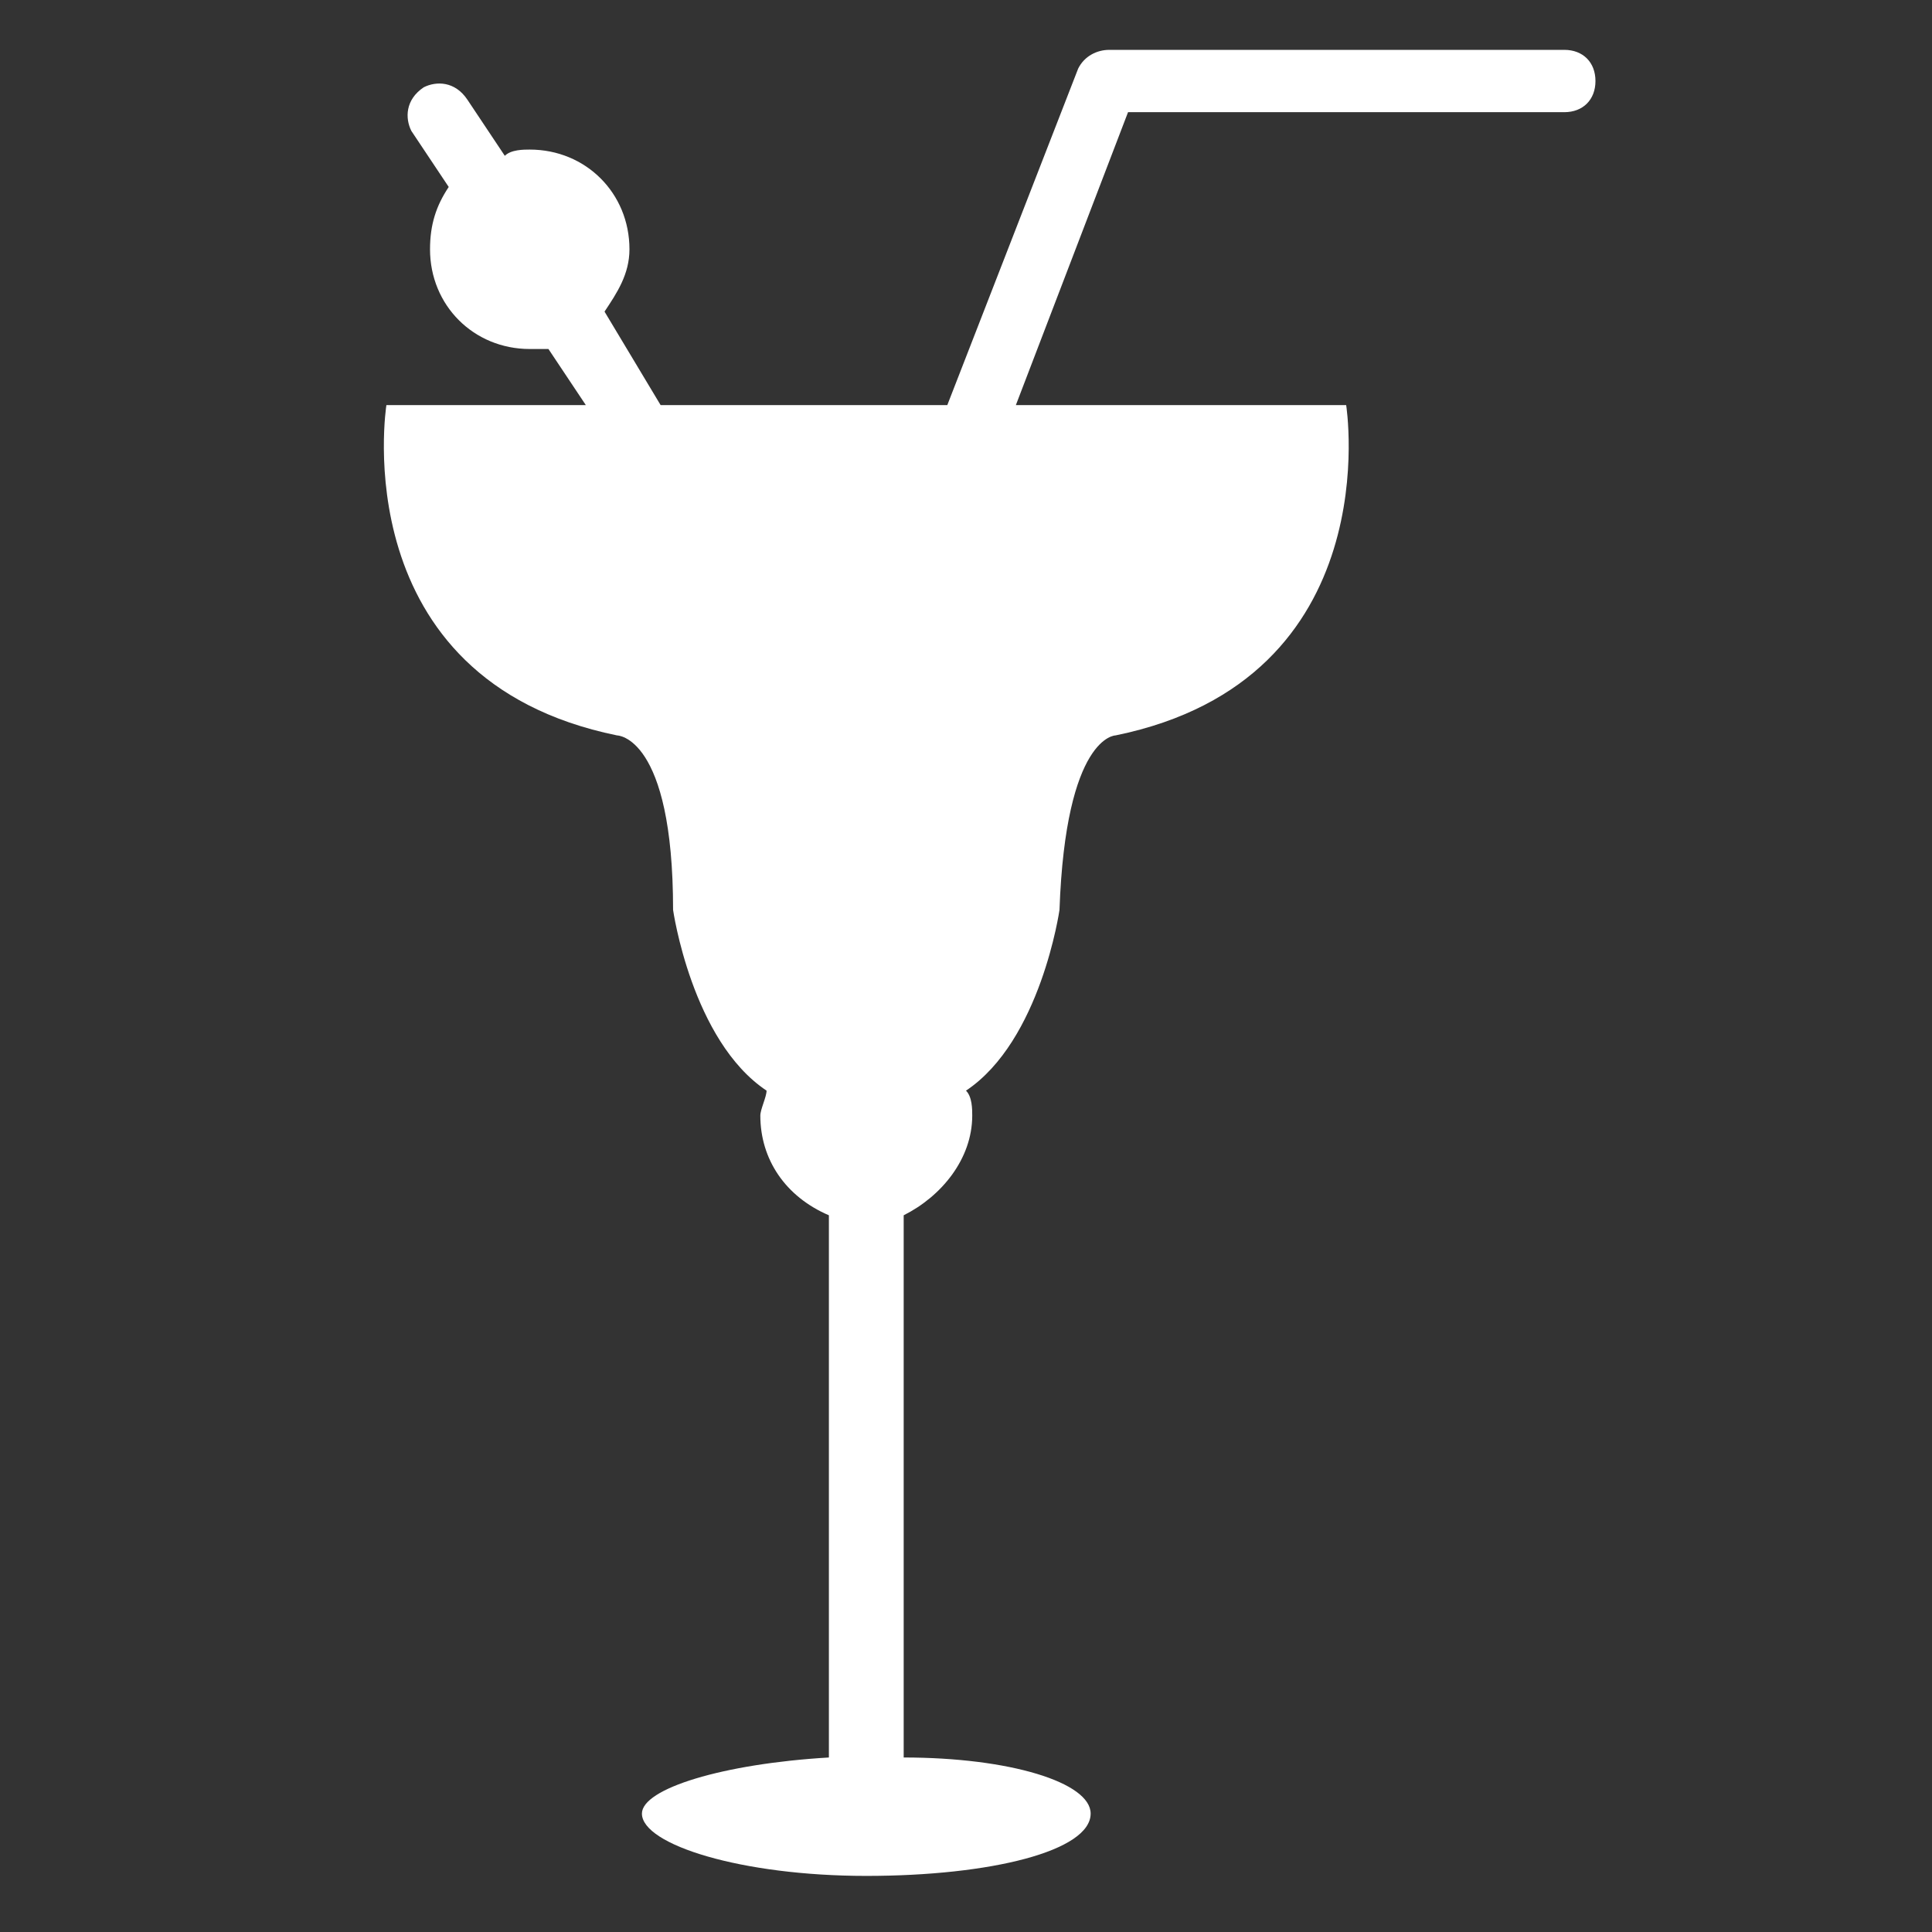
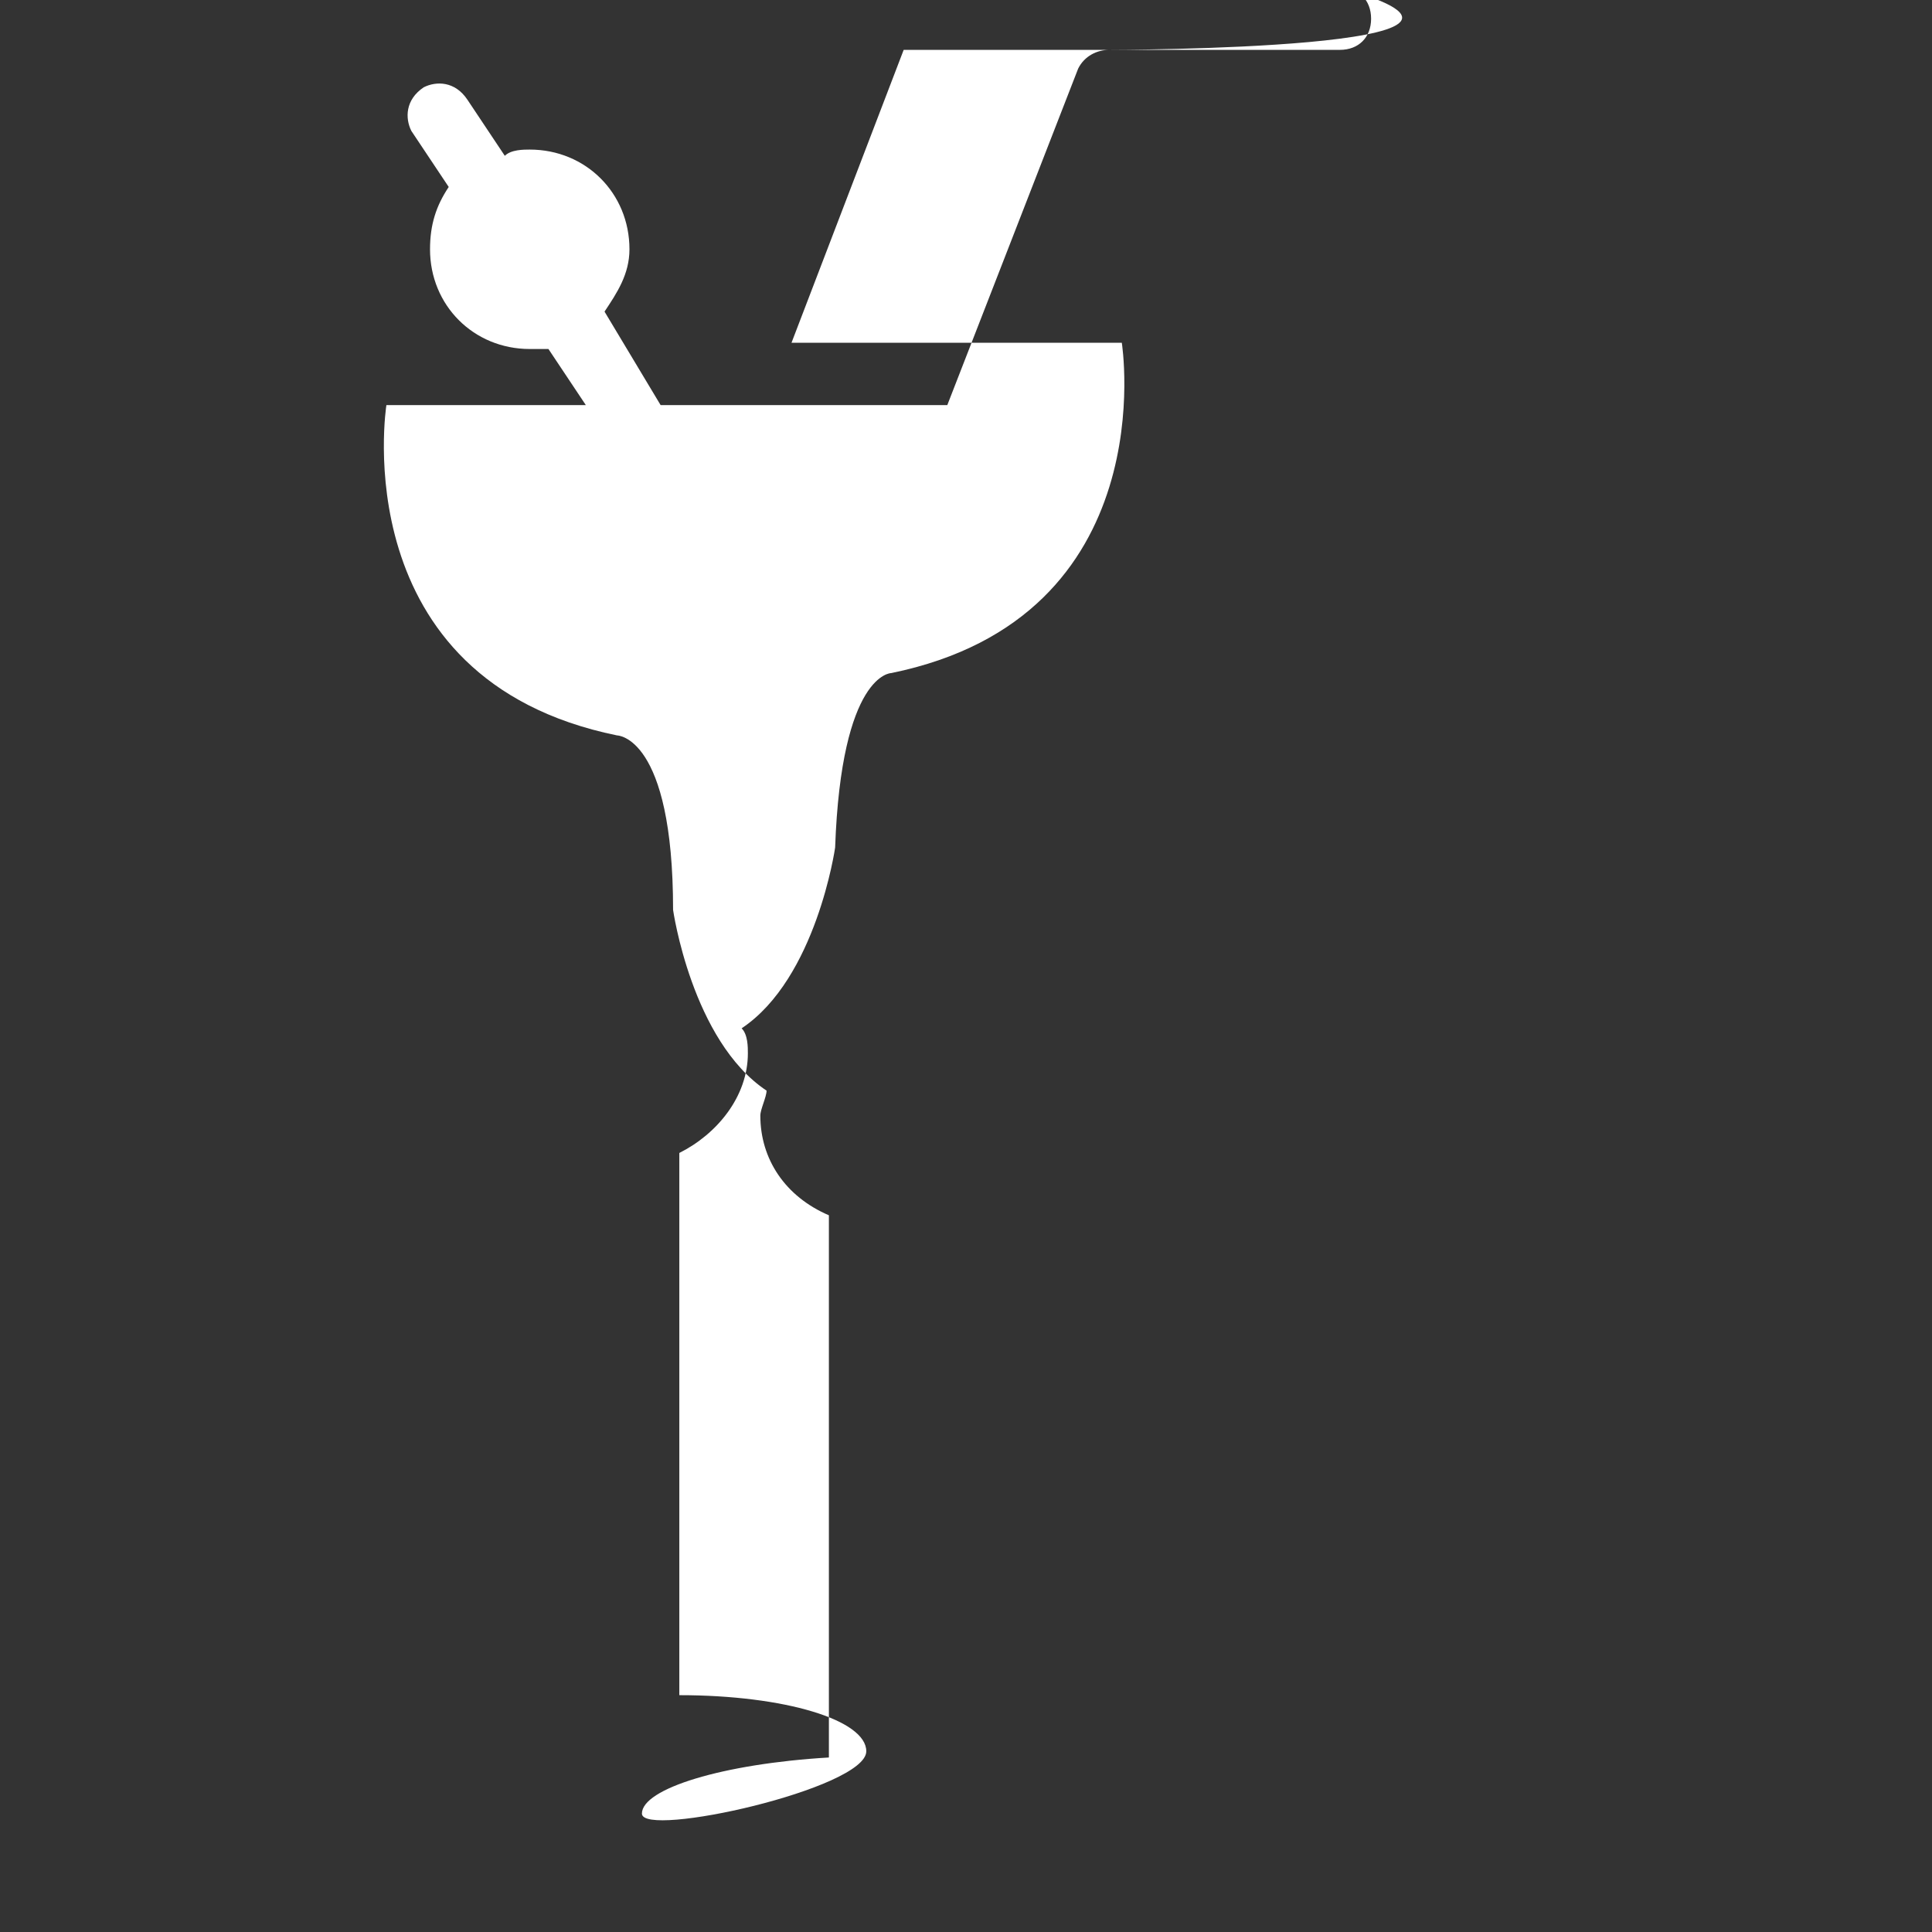
<svg xmlns="http://www.w3.org/2000/svg" version="1.1" id="Layer_1" x="0px" y="0px" viewBox="0 0 31 31" style="enable-background:new 0 0 31 31;" xml:space="preserve">
  <rect x="0" y="0" width="31" height="31" fill="#333333" stroke="none" />
  <style type="text/css">
	.st0{fill:#FFFFFF;}
</style>
  <title>Fill 1 Copy 2</title>
  <desc>Created with Sketch.</desc>
  <g id="Desktop">
    <g id="_x30_1-01-01-Hotel-Overview" transform="translate(-521, -1601)">
      <g id="SEO-_x2F_-MOMENTS" transform="translate(294, 1199)">
        <g id="_x2D_-Moments" transform="translate(160, 369)">
          <g id="_x2D_-All-inclusive">
            <g id="Group" transform="translate(40, 33)">
-               <path id="Fill-1-Copy-2" class="st0" d="M44.8,0.8c-0.2,0-0.4,0.1-0.5,0.3l-2.1,5.4h-4.6L36.7,5c0.2-0.3,0.4-0.6,0.4-1        c0-0.9-0.7-1.6-1.6-1.6c-0.1,0-0.3,0-0.4,0.1l-0.6-0.9c-0.2-0.3-0.5-0.3-0.7-0.2c-0.3,0.2-0.3,0.5-0.2,0.7L34.2,3        c-0.2,0.3-0.3,0.6-0.3,1c0,0.9,0.7,1.6,1.6,1.6c0.1,0,0.2,0,0.3,0l0.6,0.9h-3.2c0,0-0.7,4.4,3.7,5.3c0,0,0.9,0,0.9,2.8        c0,0,0.3,2.1,1.5,2.9c0,0.1-0.1,0.3-0.1,0.4c0,0.7,0.4,1.3,1.1,1.6v8.7c-1.7,0.1-3,0.5-3,0.9c0,0.5,1.6,1,3.6,1s3.6-0.4,3.6-1        c0-0.5-1.3-0.9-3-0.9v-8.7c0.6-0.3,1.1-0.9,1.1-1.6c0-0.1,0-0.3-0.1-0.4c1.2-0.8,1.5-2.9,1.5-2.9c0.1-2.8,0.9-2.8,0.9-2.8        c4.4-0.9,3.7-5.3,3.7-5.3h-5.3l1.8-4.7h7c0.3,0,0.5-0.2,0.5-0.5s-0.2-0.5-0.5-0.5C52.1,0.8,44.8,0.8,44.8,0.8z" />
+               <path id="Fill-1-Copy-2" class="st0" d="M44.8,0.8c-0.2,0-0.4,0.1-0.5,0.3l-2.1,5.4h-4.6L36.7,5c0.2-0.3,0.4-0.6,0.4-1        c0-0.9-0.7-1.6-1.6-1.6c-0.1,0-0.3,0-0.4,0.1l-0.6-0.9c-0.2-0.3-0.5-0.3-0.7-0.2c-0.3,0.2-0.3,0.5-0.2,0.7L34.2,3        c-0.2,0.3-0.3,0.6-0.3,1c0,0.9,0.7,1.6,1.6,1.6c0.1,0,0.2,0,0.3,0l0.6,0.9h-3.2c0,0-0.7,4.4,3.7,5.3c0,0,0.9,0,0.9,2.8        c0,0,0.3,2.1,1.5,2.9c0,0.1-0.1,0.3-0.1,0.4c0,0.7,0.4,1.3,1.1,1.6v8.7c-1.7,0.1-3,0.5-3,0.9s3.6-0.4,3.6-1        c0-0.5-1.3-0.9-3-0.9v-8.7c0.6-0.3,1.1-0.9,1.1-1.6c0-0.1,0-0.3-0.1-0.4c1.2-0.8,1.5-2.9,1.5-2.9c0.1-2.8,0.9-2.8,0.9-2.8        c4.4-0.9,3.7-5.3,3.7-5.3h-5.3l1.8-4.7h7c0.3,0,0.5-0.2,0.5-0.5s-0.2-0.5-0.5-0.5C52.1,0.8,44.8,0.8,44.8,0.8z" />
            </g>
          </g>
        </g>
      </g>
    </g>
  </g>
</svg>